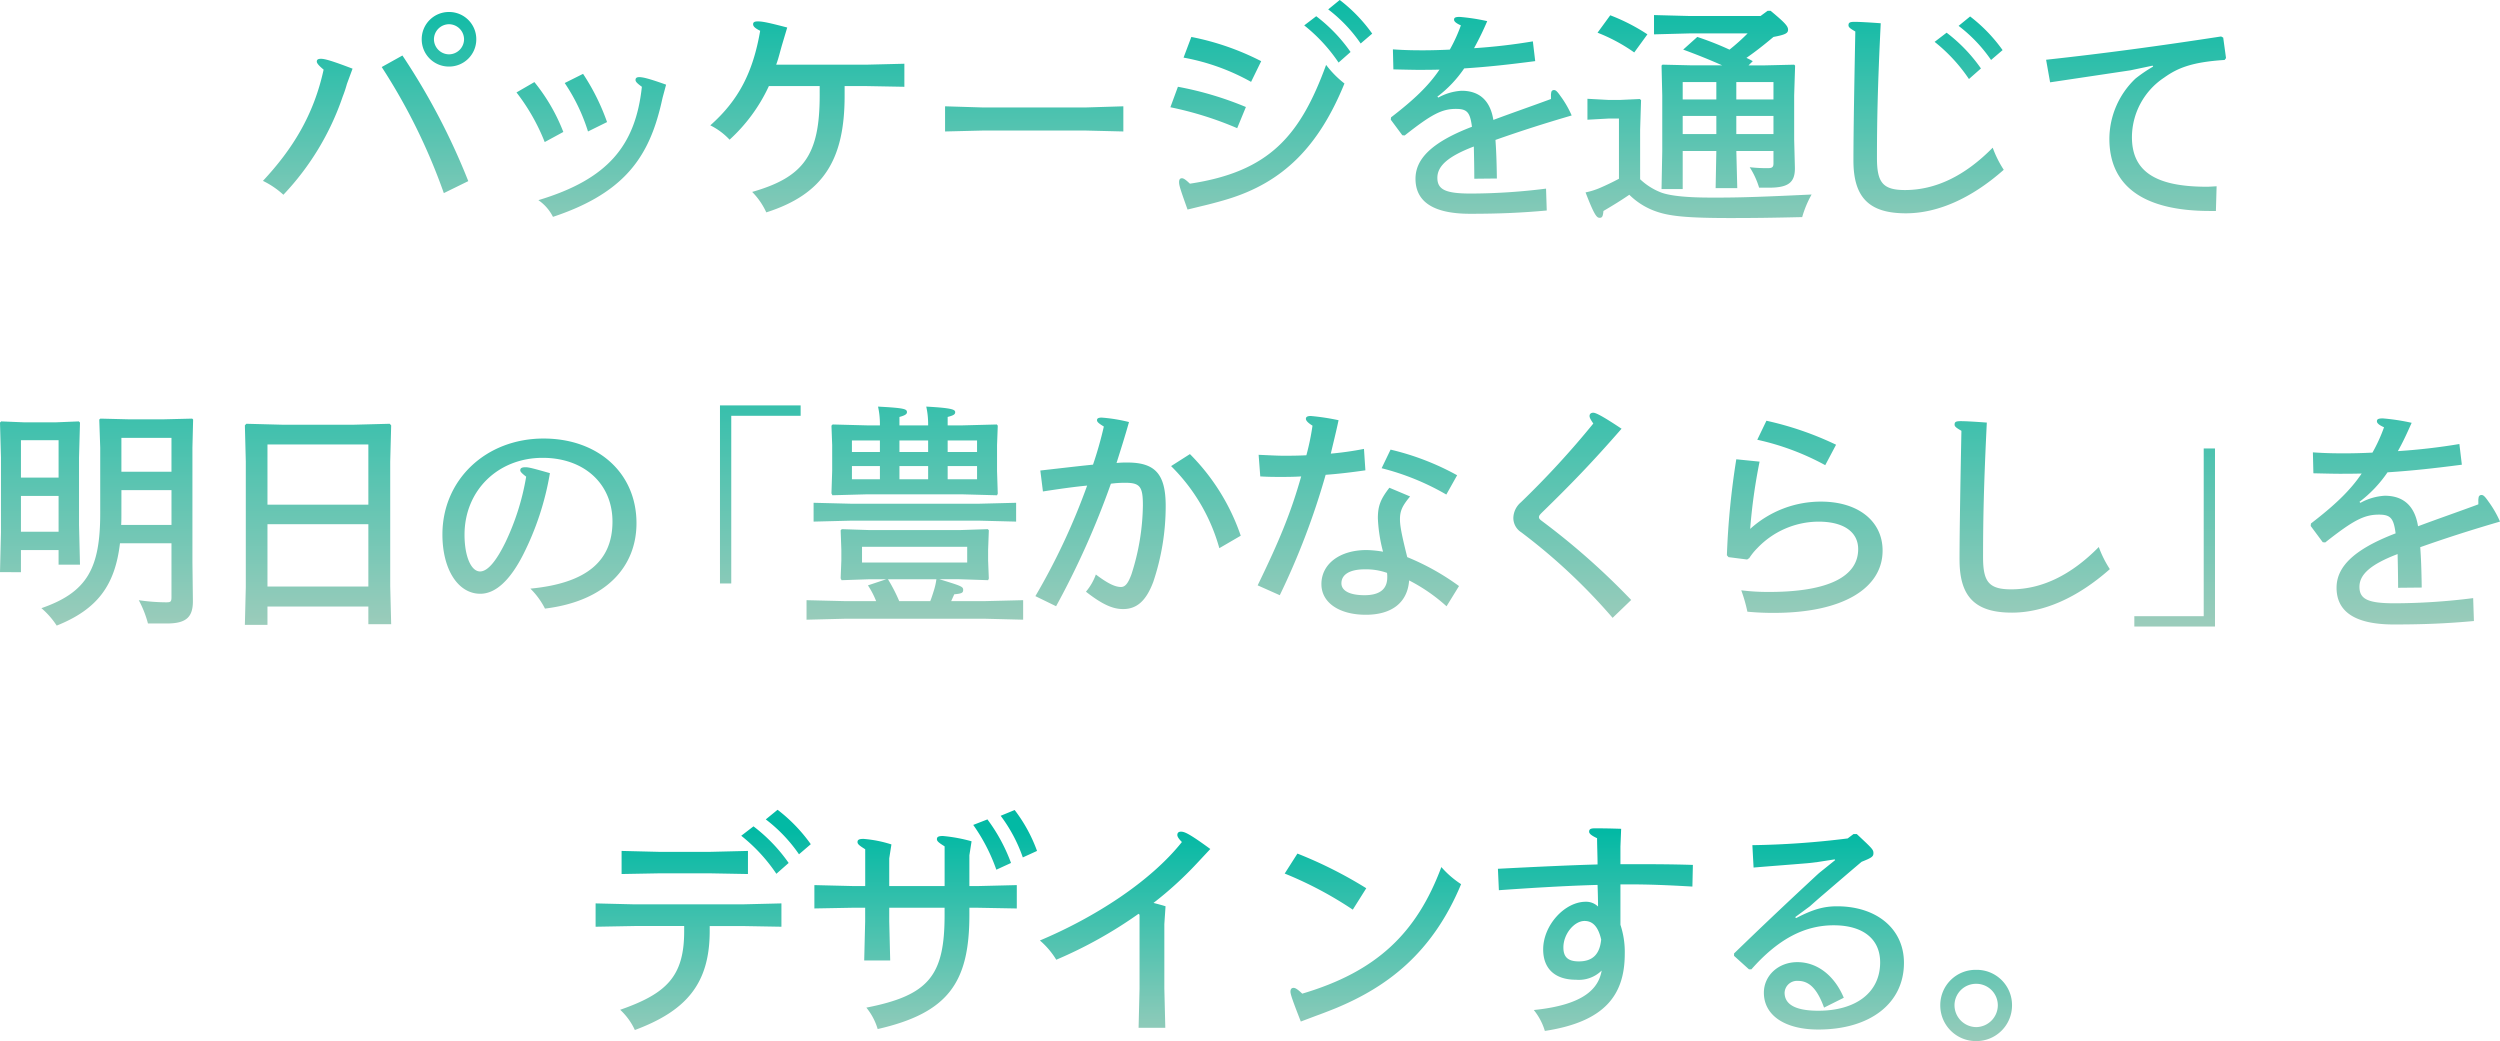
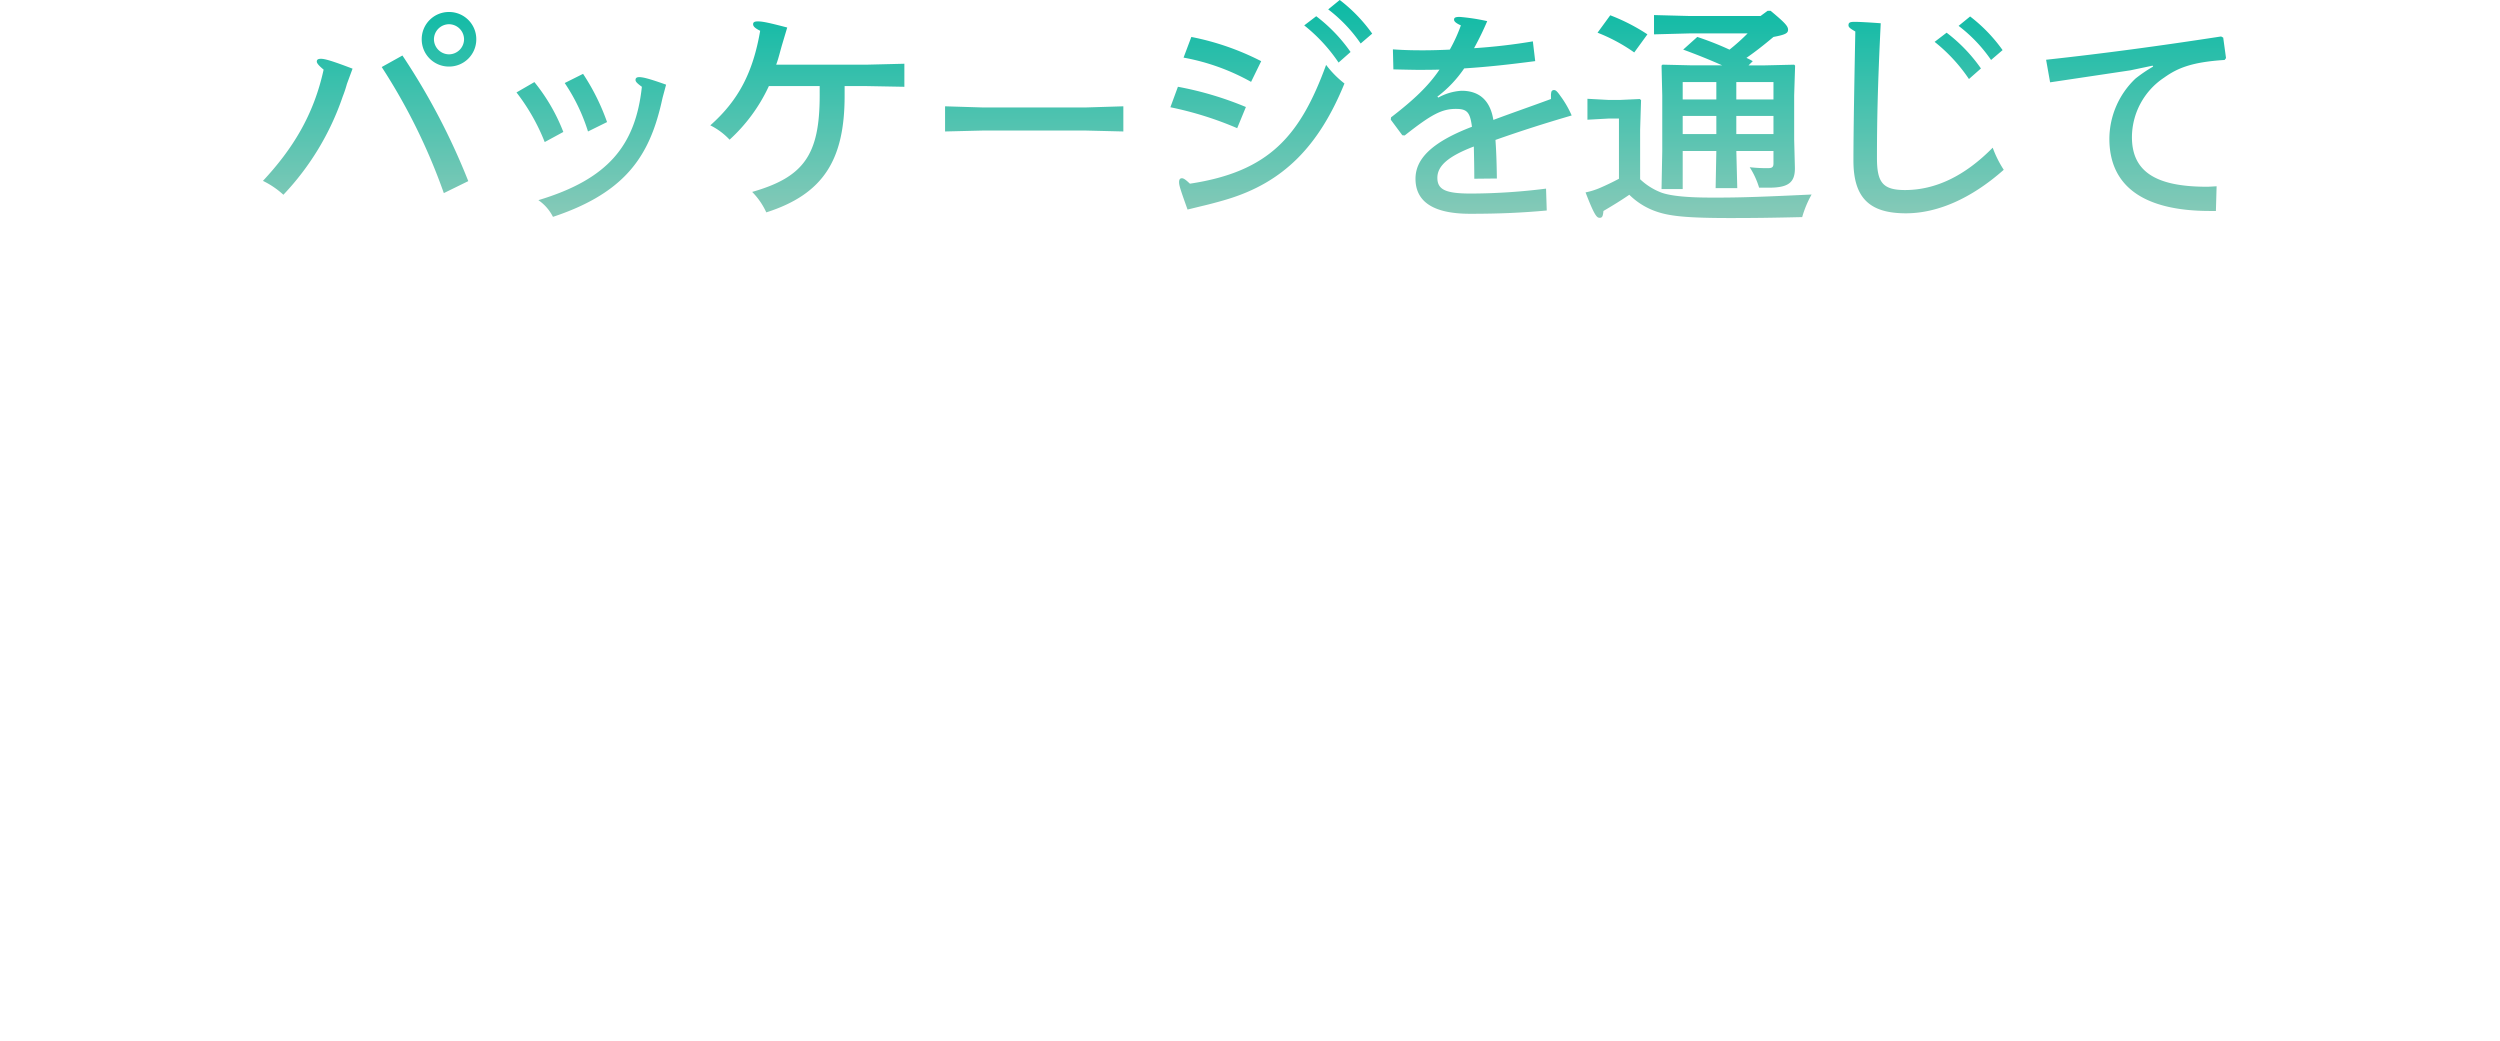
<svg xmlns="http://www.w3.org/2000/svg" width="457.031" height="190.32" viewBox="0 0 457.031 190.32">
  <defs>
    <linearGradient id="linear-gradient" x1=".5" x2=".5" y2="1" gradientUnits="objectBoundingBox">
      <stop offset="0" stop-color="#02b9a4" />
      <stop offset=".172" stop-color="#02b9a4" />
      <stop offset="1" stop-color="#9cccbb" />
    </linearGradient>
  </defs>
  <g id="copy_ol" transform="translate(-824.693 -179.332)" fill="url(#linear-gradient)">
-     <path id="Path_57134" data-name="Path 57134" d="M31.2-33.88a30.81 30.81 0 016.424 6.952l2.244-1.98A29.927 29.927 0 0033.44-35.6zm4.488-2.992a27.7 27.7 0 016.072 6.38l2.156-1.848a29.459 29.459 0 00-6.072-6.292zm2.86 19.624v-4.268l-7.172.176H11.748l-7.172-.176v4.268l7.172-.132h9.02v.968c0 8.272-3.256 11.4-11.7 14.344a11.654 11.654 0 012.684 3.7c9.328-3.476 13.684-8.4 13.684-18.084v-.924h5.94zm-22.092-9.768h8.8l7.172.132v-4.224l-7.172.176h-8.8l-7.128-.176v4.224zm57.156-8.844a32.922 32.922 0 014.224 8.184l2.684-1.232a31.567 31.567 0 00-4.312-7.964zm5.016-1.672a27.729 27.729 0 014.048 7.612l2.6-1.188a27.98 27.98 0 00-4.092-7.48zM53.68-11.088h4.752l-.176-7.128v-2.508h10.12v1.364c0 11.044-2.86 14.652-14.3 16.9a11.281 11.281 0 012.068 3.916C69.08-1.5 72.908-7.084 72.908-19.4v-1.32h1.54l7.128.132v-4.272l-7.128.176h-1.54v-5.632l.4-2.552a28.662 28.662 0 00-5.236-.968c-.836 0-1.1.176-1.1.572 0 .352.264.616 1.408 1.32v7.26H58.256v-5.06l.4-2.552a22.465 22.465 0 00-5.1-1.012c-.836 0-1.1.176-1.1.572 0 .352.264.616 1.408 1.32v6.732H51.7l-7.128-.176v4.268l7.128-.132h2.156v2.508zm63.272-20.372c-3.96-2.9-4.752-3.168-5.368-3.168-.484 0-.66.264-.66.616 0 .264.22.66.836 1.276-5.808 7.3-16.016 13.816-25.96 18a14.654 14.654 0 012.992 3.52 80.329 80.329 0 0015.048-8.4l.176.176V-5.9l-.176 7.128h4.884l-.176-7.172v-11.788l.22-3.256c-.66-.22-1.408-.4-2.2-.616a65.98 65.98 0 007.876-7.172zm13.6 4.488a68.928 68.928 0 0112.448 6.6l2.464-3.916a78.4 78.4 0 00-12.584-6.336zm5.848 25.96c.4-.132 1.892-.7 3.432-1.32 9.592-3.96 17.776-10.208 22.968-22.7a17.2 17.2 0 01-3.608-3.124C154.7-16.148 147.444-9.064 133.76-5.016c-.88-.836-1.276-1.056-1.584-1.056-.4 0-.572.264-.572.7 0 .528.572 2.068 1.892 5.456zm52.008-13.9c-.264 2.772-1.628 4-4.092 4-2.068 0-2.816-.88-2.816-2.552 0-2.464 1.98-4.84 3.872-4.84 1.54.004 2.508 1.104 3.036 3.388zm3.652-20.24c-2.64-.088-4.048-.088-4.84-.088-.748 0-1.012.176-1.012.616 0 .308.308.66 1.452 1.188 0 1.32.088 3.344.088 4.8-4.752.132-10.6.4-18.216.792l.176 3.916c7.436-.528 13.244-.836 18.04-.968.044 1.1.088 2.816.088 3.96a3.11 3.11 0 00-2.244-.88c-3.872 0-7.788 4.312-7.788 8.712 0 3.564 2.2 5.544 5.984 5.544a5.951 5.951 0 004.712-1.68c-.572 3.3-3.256 6.292-12.408 7.216a11.145 11.145 0 012.02 3.824C189.068.132 192.72-4.752 192.72-12.32a15.709 15.709 0 00-.792-5.28v-7.392h1.672c3.52 0 6.864.132 11.484.4l.088-3.96c-4.136-.132-7.524-.132-11.528-.132h-1.716V-31.9zm34.5 14.168c.4-.352 1.32-1.188 2.464-2.156 2.156-1.848 5.06-4.356 7-5.984 1.892-.748 2.156-.968 2.156-1.584 0-.66-.264-.88-3.036-3.476h-.616l-1.056.792a156.069 156.069 0 01-17.424 1.232l.22 4.092c2.552-.22 6.688-.528 9.284-.748 1.276-.088 1.98-.22 2.156-.22l3.388-.528.088.132-2.9 2.332c-.308.264-1.1 1.012-2.332 2.156a864.391 864.391 0 00-13.252 12.58v.44l2.728 2.464h.44c4.708-5.324 9.5-8.052 15.048-8.052 5.368 0 8.492 2.508 8.492 6.776 0 5.588-4.532 8.844-11.308 8.844-4.62 0-6.16-1.408-6.16-3.3a2.269 2.269 0 012.46-2.156c1.98 0 3.476 1.364 4.752 4.884l3.608-1.8c-1.672-4-4.8-6.512-8.492-6.512-3.476 0-6.116 2.464-6.116 5.588 0 4.136 3.828 6.732 9.944 6.732 9.5 0 15.664-4.8 15.664-12.188 0-6.248-5.016-10.34-12.232-10.34-2.376 0-4.356.528-7.48 2.156l-.176-.176zM263.516-2.9a6.443 6.443 0 00-6.556-6.468A6.443 6.443 0 00250.4-2.9a6.516 6.516 0 006.556 6.556 6.516 6.516 0 006.56-6.556zM253-2.9a3.934 3.934 0 013.96-3.916 3.934 3.934 0 013.96 3.916 4.01 4.01 0 01-3.96 4 4.01 4.01 0 01-3.96-4z" transform="translate(929 366)" />
    <path id="Path_57133" data-name="Path 57133" d="M35.776-35.475a4.964 4.964 0 00-4.988 4.988 4.964 4.964 0 004.988 4.987 4.964 4.964 0 004.988-4.988 4.964 4.964 0 00-4.988-4.987zm0 2.236a2.771 2.771 0 012.752 2.752 2.771 2.771 0 01-2.752 2.752 2.771 2.771 0 01-2.752-2.752 2.771 2.771 0 012.752-2.752zm-12.3 7.826A108.519 108.519 0 0134.83-2.365l4.47-2.193A122.641 122.641 0 0027.262-27.52zm-5.332.3c-3.7-1.419-5.074-1.806-5.762-1.806-.645 0-.774.215-.774.516 0 .258.3.688 1.247 1.462-1.804 8.3-5.674 14.535-11.092 20.341A15.479 15.479 0 015.5-2.064 48.994 48.994 0 0016.34-20a22.292 22.292 0 00.774-2.322zm29.971 4.343a36.987 36.987 0 015.16 9.073l3.4-1.849a33.72 33.72 0 00-5.289-9.116zm8.815-1.72a33.848 33.848 0 014.257 8.858l3.483-1.72a40.158 40.158 0 00-4.386-8.815zm18.533.3c-3.01-1.075-4.214-1.376-4.9-1.376-.43 0-.688.129-.688.516 0 .3.258.6 1.161 1.247-1.161 10.75-6.192 16.9-18.92 20.726a8.126 8.126 0 012.666 3.053c12.169-4.042 16.9-10.062 19.307-18.791.43-1.505.645-2.666.774-3.139zm28.079 1.978c0 10.836-2.881 14.921-12.341 17.63a13.029 13.029 0 012.58 3.741C104.275-2.193 108.1-8.514 108.1-20.167v-1.763h4l6.923.129v-4.214l-6.966.172H95.589c.473-1.29.688-2.322 1.118-3.784l.9-3.01c-3.44-.9-4.515-1.118-5.375-1.118-.645 0-.86.172-.86.516s.258.688 1.29 1.2c-1.29 7.482-3.87 12.642-9.116 17.286a12.347 12.347 0 013.526 2.623 30.7 30.7 0 007.181-9.8h9.288zm55.513 6.579v-4.6l-7.009.215h-18.574l-7.009-.215v4.6l7.009-.172h18.576zm33.067-19.393a30.11 30.11 0 016.278 6.796l2.193-1.935a29.246 29.246 0 00-6.278-6.536zm4.386-2.924a27.067 27.067 0 015.934 6.235l2.107-1.806a28.79 28.79 0 00-5.934-6.149zm-26.445 8.815a39.766 39.766 0 0112.343 4.435l1.849-3.784a48.2 48.2 0 00-12.771-4.429zm-2.408 9.073a62.94 62.94 0 0112.212 3.827l1.591-3.87a61.138 61.138 0 00-12.427-3.7zm5.936 18.019c.43-.086 2.795-.688 4.343-1.161 10.363-3.1 16.856-9.718 21.543-21.2a17.966 17.966 0 01-3.354-3.4c-4.73 12.943-10.363 19.522-24.9 21.715-.817-.774-1.161-.989-1.462-.989-.344 0-.516.215-.516.731 0 .6.3 1.5 1.548 4.988zm34.83-24.94c1.892.043 3.655.086 4.515.086.817 0 2.494 0 3.913-.043-2.021 3.01-4.773 5.59-8.858 8.729l-.043.43 2.107 2.838.43.043c4.9-3.87 6.794-4.859 9.374-4.859 2.064 0 2.58.645 2.924 3.268-7.525 2.881-10.32 5.977-10.32 9.5 0 3.827 2.709 6.407 9.976 6.407 5.2 0 9.331-.172 14.018-.6l-.129-4a111.9 111.9 0 01-13.717.9c-4.6 0-6.149-.688-6.149-2.881 0-2.15 1.935-3.913 6.665-5.719.043 1.892.086 4 .086 5.891l4.128-.043c-.043-3.225-.129-5.2-.258-7.052 4.515-1.591 8.643-2.924 13.932-4.472a18.182 18.182 0 00-2.064-3.569c-.6-.86-.86-1.075-1.161-1.075a.488.488 0 00-.516.473 2.658 2.658 0 00-.043.645v.516c-3.354 1.247-7.1 2.537-10.535 3.827-.559-3.526-2.537-5.332-5.805-5.332a9.933 9.933 0 00-4.257 1.247l-.172-.172a21.847 21.847 0 004.9-5.16c4.515-.3 8-.688 12.986-1.333l-.43-3.612a106.351 106.351 0 01-10.75 1.247 54.426 54.426 0 002.408-4.945 36.631 36.631 0 00-5.031-.774c-.86 0-1.032.172-1.032.516 0 .258.258.6 1.247 1.032a28.408 28.408 0 01-2.021 4.429c-1.72.086-3.483.129-4.816.129-1.29 0-3.139 0-5.59-.172zm46.44-6.407a35.117 35.117 0 00-6.794-3.483l-2.322 3.182a31.452 31.452 0 016.708 3.612zM253.7-19.35l-.215-.215-3.741.172h-1.892l-3.956-.215v3.827l3.956-.219h1.806v11.012a46.98 46.98 0 01-3.483 1.677 13.454 13.454 0 01-2.623.817c1.634 4.257 2.064 4.644 2.58 4.644.43 0 .6-.215.688-1.247 1.677-.989 3.1-1.849 4.73-2.967a13.049 13.049 0 005.16 3.139c2.451.817 5.805 1.118 13.33 1.118 4.257 0 7.568-.043 13.115-.172a19.078 19.078 0 011.72-4.128c-8.256.387-12.6.559-16.985.559h-1.462c-3.956 0-7.181-.258-8.987-.9a11.686 11.686 0 01-3.913-2.452v-9.03zm7.611-.129v-3.182h6.149v3.182zm9.8-3.182h6.794v3.182h-6.794zm-9.8 9.5v-3.311h6.149v3.311zm9.8-3.311h6.794v3.311h-6.794zm6.794 6.407v2.279c0 .688-.258.86-1.032.86a28.112 28.112 0 01-3.311-.172 15.057 15.057 0 011.72 3.741h1.806c3.612 0 4.816-.989 4.73-3.784l-.129-5.031v-8.038l.172-5.461-.172-.172-5.461.129h-2.881l.774-.774c-.387-.215-.774-.43-1.161-.6 1.677-1.161 3.1-2.279 4.945-3.827 2.322-.43 2.666-.731 2.666-1.333 0-.645-.6-1.29-3.182-3.44h-.559l-1.29.946h-12.982l-6.493-.172v3.526l6.493-.172h10.621a37.556 37.556 0 01-3.311 2.967 55.718 55.718 0 00-5.891-2.322L261.4-28.6c2.58.946 4.816 1.849 7.138 2.881h-5.461l-5.461-.129-.172.172.129 5.461v10.191l-.132 6.924h3.87v-6.966h6.149l-.129 6.794h3.956l-.172-6.794zm40.076-.6c-5.117 5.2-10.492 7.74-16.039 7.74-4.128 0-5.117-1.462-5.117-5.891 0-6.665.129-13.2.688-24.6-2.322-.172-3.956-.258-4.773-.258-.946 0-1.118.172-1.118.645 0 .344.344.6 1.247 1.118-.172 9.073-.344 18.146-.344 23.607 0 6.88 3.01 9.632 9.589 9.632 5.676 0 11.868-2.623 17.888-7.955a19.731 19.731 0 01-2.017-4.037zm-6.231-22.273a27.066 27.066 0 015.934 6.235l2.107-1.806a28.789 28.789 0 00-5.934-6.149zm-4.386 2.924a30.11 30.11 0 016.278 6.794l2.193-1.935a29.247 29.247 0 00-6.278-6.536zm52.761-.774l-.387-.212c-11.481 1.763-21.371 3.1-31.992 4.257l.731 4.128 14.663-2.193 4.085-.86.086.172a26.168 26.168 0 00-3.225 2.193 15.293 15.293 0 00-4.773 11.003c0 8.6 6.149 13.2 18.4 13.2h1.075l.129-4.515c-.817.043-1.247.086-1.806.086-9.417 0-13.674-2.838-13.674-9.073a13.128 13.128 0 015.891-10.879c2.408-1.72 4.988-2.838 11.051-3.225l.258-.344z" transform="translate(871 217)" />
-     <path id="Union_35" data-name="Union 35" d="M18699.18 11734.422v-1.894h12.684v-30.66h2.063v32.554zm-382.611-3.358c8.43-2.92 10.752-7.352 10.752-17.369v-11.953l-.176-5.161.217-.17 5.072.127h6.537l5.162-.127.17.17-.127 5.161v20.9l.084 7.008c.043 3.052-1.205 4.215-4.77 4.215h-3.443a19.279 19.279 0 00-1.678-4.258 35.408 35.408 0 004.988.387c.82 0 .988-.085.988-.947v-9.843h-9.414c-.9 7.61-4.041 12.038-11.566 15.047a14.849 14.849 0 00-2.797-3.188zm14.623-17.284c0 .73 0 1.418-.043 2.063h9.2v-6.362h-9.154zm0-7.653h9.154v-6.193h-9.154zm22.572 27.994l.17-6.923v-22.922l-.17-6.622.26-.3 6.621.174h12.984l6.623-.174.258.3-.174 6.622v22.747l.174 6.966h-4.172v-3.226h-18.443v3.357zm4.131-7.013h18.443v-11.393h-18.443zm0-14.962h18.443v-11.007h-18.443zm378.256 15.184c0-3.687 2.92-6.928 10.795-9.942-.357-2.745-.9-3.424-3.057-3.424-2.7 0-4.682 1.036-9.811 5.087l-.451-.043-2.205-2.972.047-.452c4.271-3.282 7.154-5.981 9.27-9.132-1.484.042-3.24.042-4.1.042-.9 0-2.742-.042-4.725-.089l-.09-3.824c2.568.179 4.5.179 5.85.179 1.395 0 3.24-.042 5.039-.132a29.764 29.764 0 002.115-4.635c-1.031-.452-1.3-.814-1.3-1.083 0-.357.18-.537 1.084-.537a38.54 38.54 0 015.266.806c-1.127 2.524-1.668 3.646-2.52 5.176a111.264 111.264 0 0011.246-1.3l.451 3.782c-5.223.674-8.867 1.078-13.592 1.394a22.855 22.855 0 01-5.129 5.4l.18.179a10.406 10.406 0 014.455-1.3c3.424 0 5.492 1.889 6.076 5.581 3.6-1.352 7.516-2.7 11.025-4.008v-.541a2.672 2.672 0 01.047-.674.506.506 0 01.537-.494c.314 0 .588.226 1.215 1.125a19.134 19.134 0 012.162 3.735c-5.539 1.62-9.857 3.014-14.582 4.681.137 1.932.227 4 .27 7.38l-4.32.043c0-1.979-.041-4.183-.09-6.165-4.949 1.889-6.975 3.734-6.975 5.986 0 2.293 1.621 3.014 6.434 3.014a116.28 116.28 0 0014.355-.946l.137 4.187c-4.9.452-9.227.631-14.67.631-7.61-.01-10.44-2.708-10.44-6.716zm-246.984 5.67h-25.8l-6.924.175v-3.57l6.924.17h5.8a15.553 15.553 0 00-1.5-2.878l3.354-1.121h-3.01l-5.162.175-.17-.344.127-3.269v-1.936l-.127-3.57.213-.212 5.119.17h16.422l5.162-.17.174.212-.131 3.57v1.978l.131 3.269-.131.3-5.248-.175h-3.654c3.914 1.206 4.342 1.333 4.342 1.937 0 .56-.254.688-1.629.819l-.561 1.243h6.277l6.877-.17v3.57zm-15.781-3.226h5.676c.258-.641.428-1.2.645-1.889a12.2 12.2 0 00.477-2.11h-8.859a29.908 29.908 0 012.06 3.998zm-6.8-7.051h19.227v-2.882h-19.227zm120.488-5.548a3.1 3.1 0 01-1.418-2.623 3.866 3.866 0 011.375-2.835 161.485 161.485 0 0013.244-14.407c-.561-.814-.687-1.116-.687-1.375 0-.344.217-.6.688-.6.428 0 1.549.518 5.162 2.924-5.506 6.321-9.5 10.409-14.535 15.307-.428.434-.561.6-.561.862s.174.429.52.688a130.857 130.857 0 0116.336 14.449l-3.395 3.269a106.6 106.6 0 00-16.727-15.659zm-36.506 9.5c0-3.7 3.354-6.235 8.258-6.235a19.551 19.551 0 013.008.3 28.3 28.3 0 01-.945-6.1c0-2.237.471-3.485 2.105-5.591l3.785 1.592c-1.422 1.719-1.85 2.623-1.85 4.168 0 1.074.217 2.5 1.332 6.924a44.438 44.438 0 019.461 5.288l-2.279 3.7a31.685 31.685 0 00-6.838-4.729c-.3 4.131-3.268 6.278-7.912 6.278-4.9 0-8.123-2.238-8.123-5.591zm3.656-.169c0 1.417 1.592 2.189 4.215 2.189 2.75 0 4.168-1.073 4.168-3.269a5.206 5.206 0 00-.043-.814 11.5 11.5 0 00-4.125-.646c-2.621.005-4.212.909-4.212 2.544zm74.219 5.2a28.236 28.236 0 00-1.121-3.909 38.642 38.642 0 004.818.3c11.223.047 16.555-2.878 16.555-7.822 0-3.1-2.582-5.03-7.268-5.03a15.555 15.555 0 00-11.18 4.855 11.028 11.028 0 00-1.461 1.809l-.391.259-3.4-.433-.3-.345a143.089 143.089 0 011.719-17.543l4.258.429a100.683 100.683 0 00-1.719 12.3 19.223 19.223 0 0112.941-4.992c6.8 0 11.266 3.569 11.266 8.948 0 6.966-7.395 11.393-19.822 11.393a48.983 48.983 0 01-4.893-.216zm38.783-9.457c0-5.463.17-14.534.344-23.609-.9-.514-1.248-.772-1.248-1.116 0-.476.176-.646 1.117-.646.82 0 2.453.085 4.775.259-.561 11.394-.687 17.93-.687 24.595 0 4.432.988 5.892 5.119 5.892 5.543 0 10.922-2.539 16.037-7.738a19.782 19.782 0 002.02 4.041c-6.018 5.331-12.211 7.954-17.887 7.954-6.578.002-9.587-2.748-9.587-9.629zm-159.7 5.8a10.193 10.193 0 001.809-3.137c2.063 1.549 3.438 2.279 4.6 2.279.814 0 1.332-.777 1.893-2.279a42.457 42.457 0 002.105-12.646c0-3.438-.518-4.126-3.27-4.126a19.78 19.78 0 00-2.58.17 152.542 152.542 0 01-10.018 22.4l-3.787-1.846a120.413 120.413 0 009.463-20.209c-2.279.212-5.031.6-8.082 1.073l-.477-3.829c3.486-.386 6.236-.729 9.633-1.073a68.622 68.622 0 001.977-6.966c-.9-.561-1.248-.819-1.248-1.163 0-.3.217-.471.863-.471a29.24 29.24 0 014.986.814c-.814 2.882-1.549 5.162-2.279 7.483a17.935 17.935 0 011.979-.085c5.119 0 7.008 2.147 7.008 7.955a43.442 43.442 0 01-2.279 13.889c-1.285 3.4-2.963 4.945-5.5 4.945-1.894.011-3.83-.851-6.797-3.172zm-101.559-.556c10.318-.989 15-5.077 15-12.255 0-6.928-5.2-11.656-12.768-11.656-8.129 0-14.279 5.934-14.279 14.063 0 3.956 1.205 6.707 2.84 6.707 1.465 0 3.051-2.105 4.6-5.247a45 45 0 003.828-12.08c-.777-.6-1.078-.9-1.078-1.163 0-.387.26-.561.947-.561.645 0 1.422.217 4.473 1.078a52.064 52.064 0 01-4.943 15c-2.322 4.517-4.945 7.051-7.785 7.051-4.084 0-6.924-4.47-6.924-10.832 0-10.022 7.955-17.544 18.49-17.544 9.932 0 16.988 6.278 16.988 15.477 0 7.869-5.465 14.232-16.73 15.612a13.971 13.971 0 00-2.659-3.643zm132.947-.6c4-8.214 6.109-13.375 7.955-19.912-1.418.09-2.707.09-3.738.09-1.207 0-2.2 0-3.74-.09l-.3-3.951c1.936.084 3.484.169 4.516.169.984 0 2.576 0 4.211-.085a45.146 45.146 0 001.121-5.416c-.777-.476-1.207-.9-1.207-1.248s.26-.518.9-.518a41.392 41.392 0 015.072.772c-.471 2.237-1.031 4.432-1.416 6.108a58.43 58.43 0 006.061-.862l.26 3.914c-2.408.344-4.818.646-7.268.819a135.174 135.174 0 01-8.383 22.013zm-98.295-.344V11694h14.746v1.893h-12.684v30.66zm-131.621-2.067l.176-7.22v-13.72l-.176-6.405.217-.216 4.3.174h5.59l4.3-.174.217.216-.176 6.405v12.3l.176 7.268h-3.914v-2.666h-6.881v4.041zm3.83-7.395h6.881v-6.537h-6.881zm0-9.89h6.881v-6.834h-6.881zm210.262-2.105l3.443-2.194a38.847 38.847 0 019.287 14.92l-3.914 2.279a33.786 33.786 0 00-8.816-15.002zm-35.213 9.975h-23.219l-6.924.175v-3.442l6.924.174h23.219l6.881-.174v3.442zm-3.143-4.817h-17.109l-6.453.174-.174-.344.133-4.13v-4.687l-.133-3.565.217-.216 6.41.169h2.232v-.3a14.7 14.7 0 00-.344-3.137c4.818.259 5.289.428 5.289 1.031 0 .344-.387.6-1.375.861v1.545h5.246v-.3a14.7 14.7 0 00-.344-3.137c4.818.259 5.289.556 5.289 1.031 0 .429-.387.6-1.375.861v1.545h2.533l6.453-.169.174.216-.133 3.565v4.737l.133 4.126-.133.3zm-2.49-2.751h5.373v-2.406h-5.373zm-8.816 0h5.246v-2.406h-5.246zm-8.686 0h5.115v-2.406h-5.115zm17.5-4.987h5.373v-2.105h-5.373zm-8.816 0h5.246v-2.105h-5.246zm-8.686 0h5.115v-2.105h-5.115zm96.836 2.967l1.635-3.4a47.608 47.608 0 0112.168 4.687l-1.977 3.527a45.844 45.844 0 00-11.824-4.813zm68.672-5.2l1.676-3.48a58.636 58.636 0 0112.73 4.385l-1.979 3.74a46.742 46.742 0 00-12.425-4.648z" transform="translate(-17484.305 -11440.551)" />
  </g>
</svg>